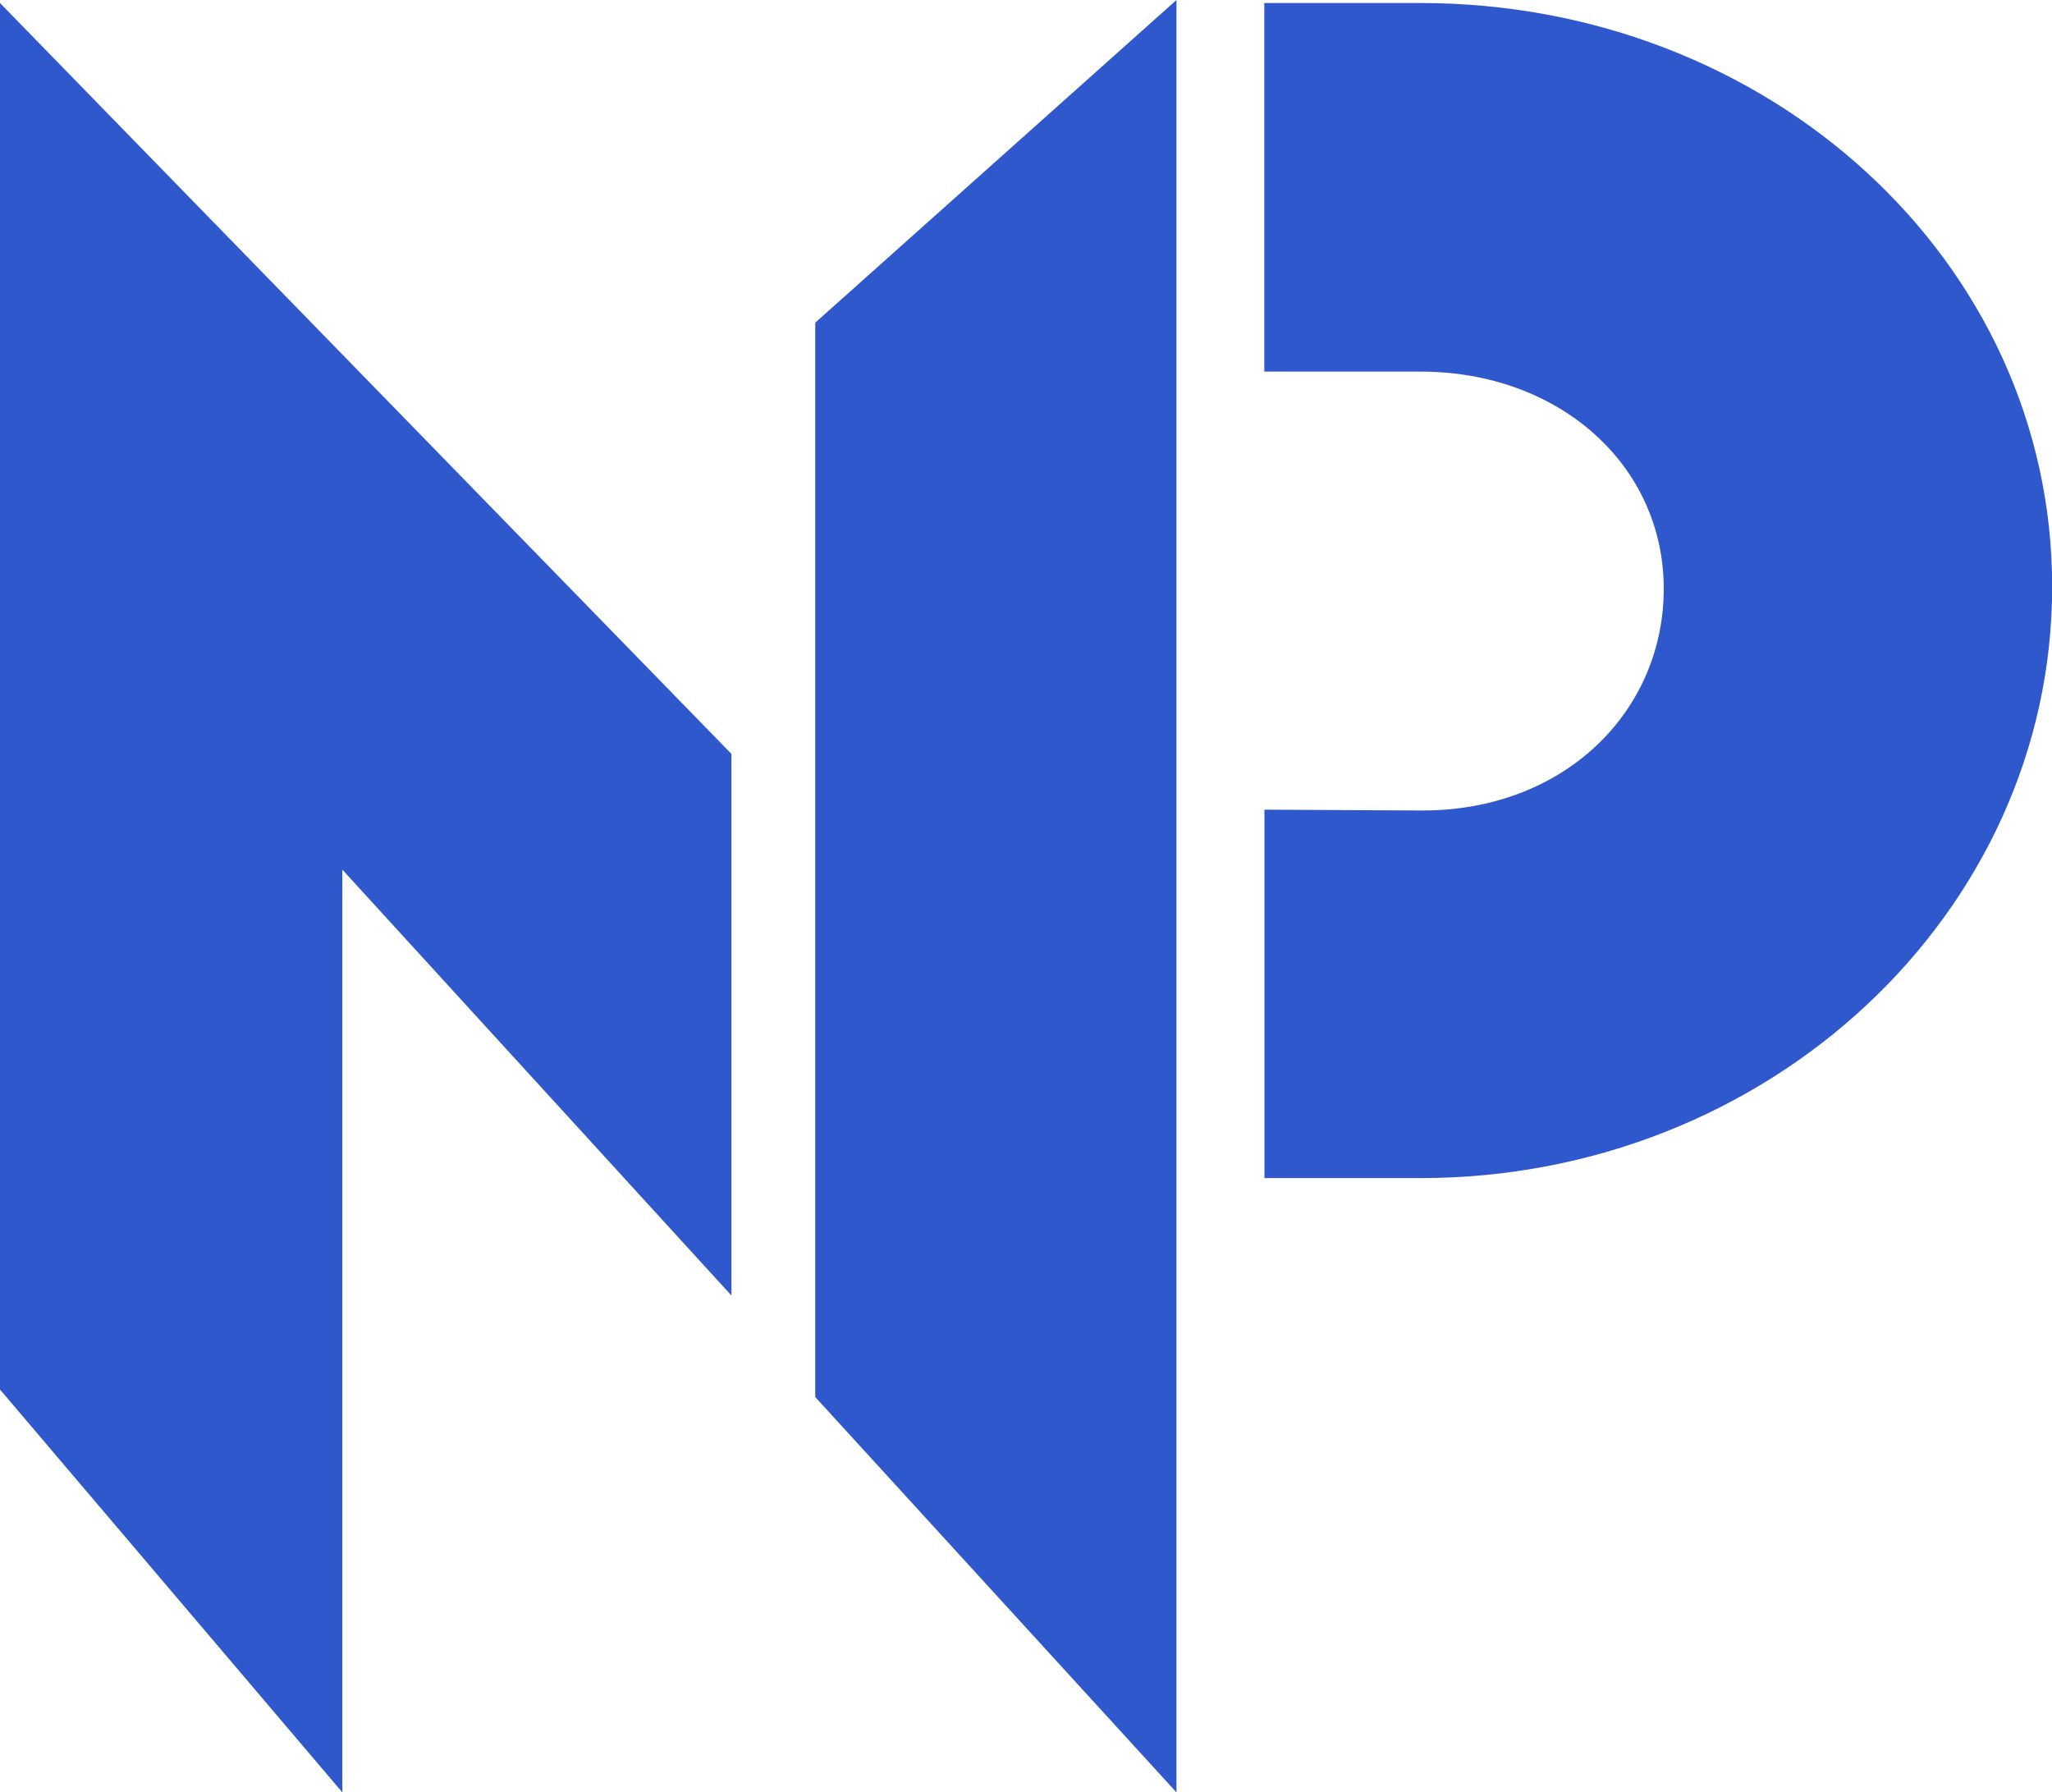
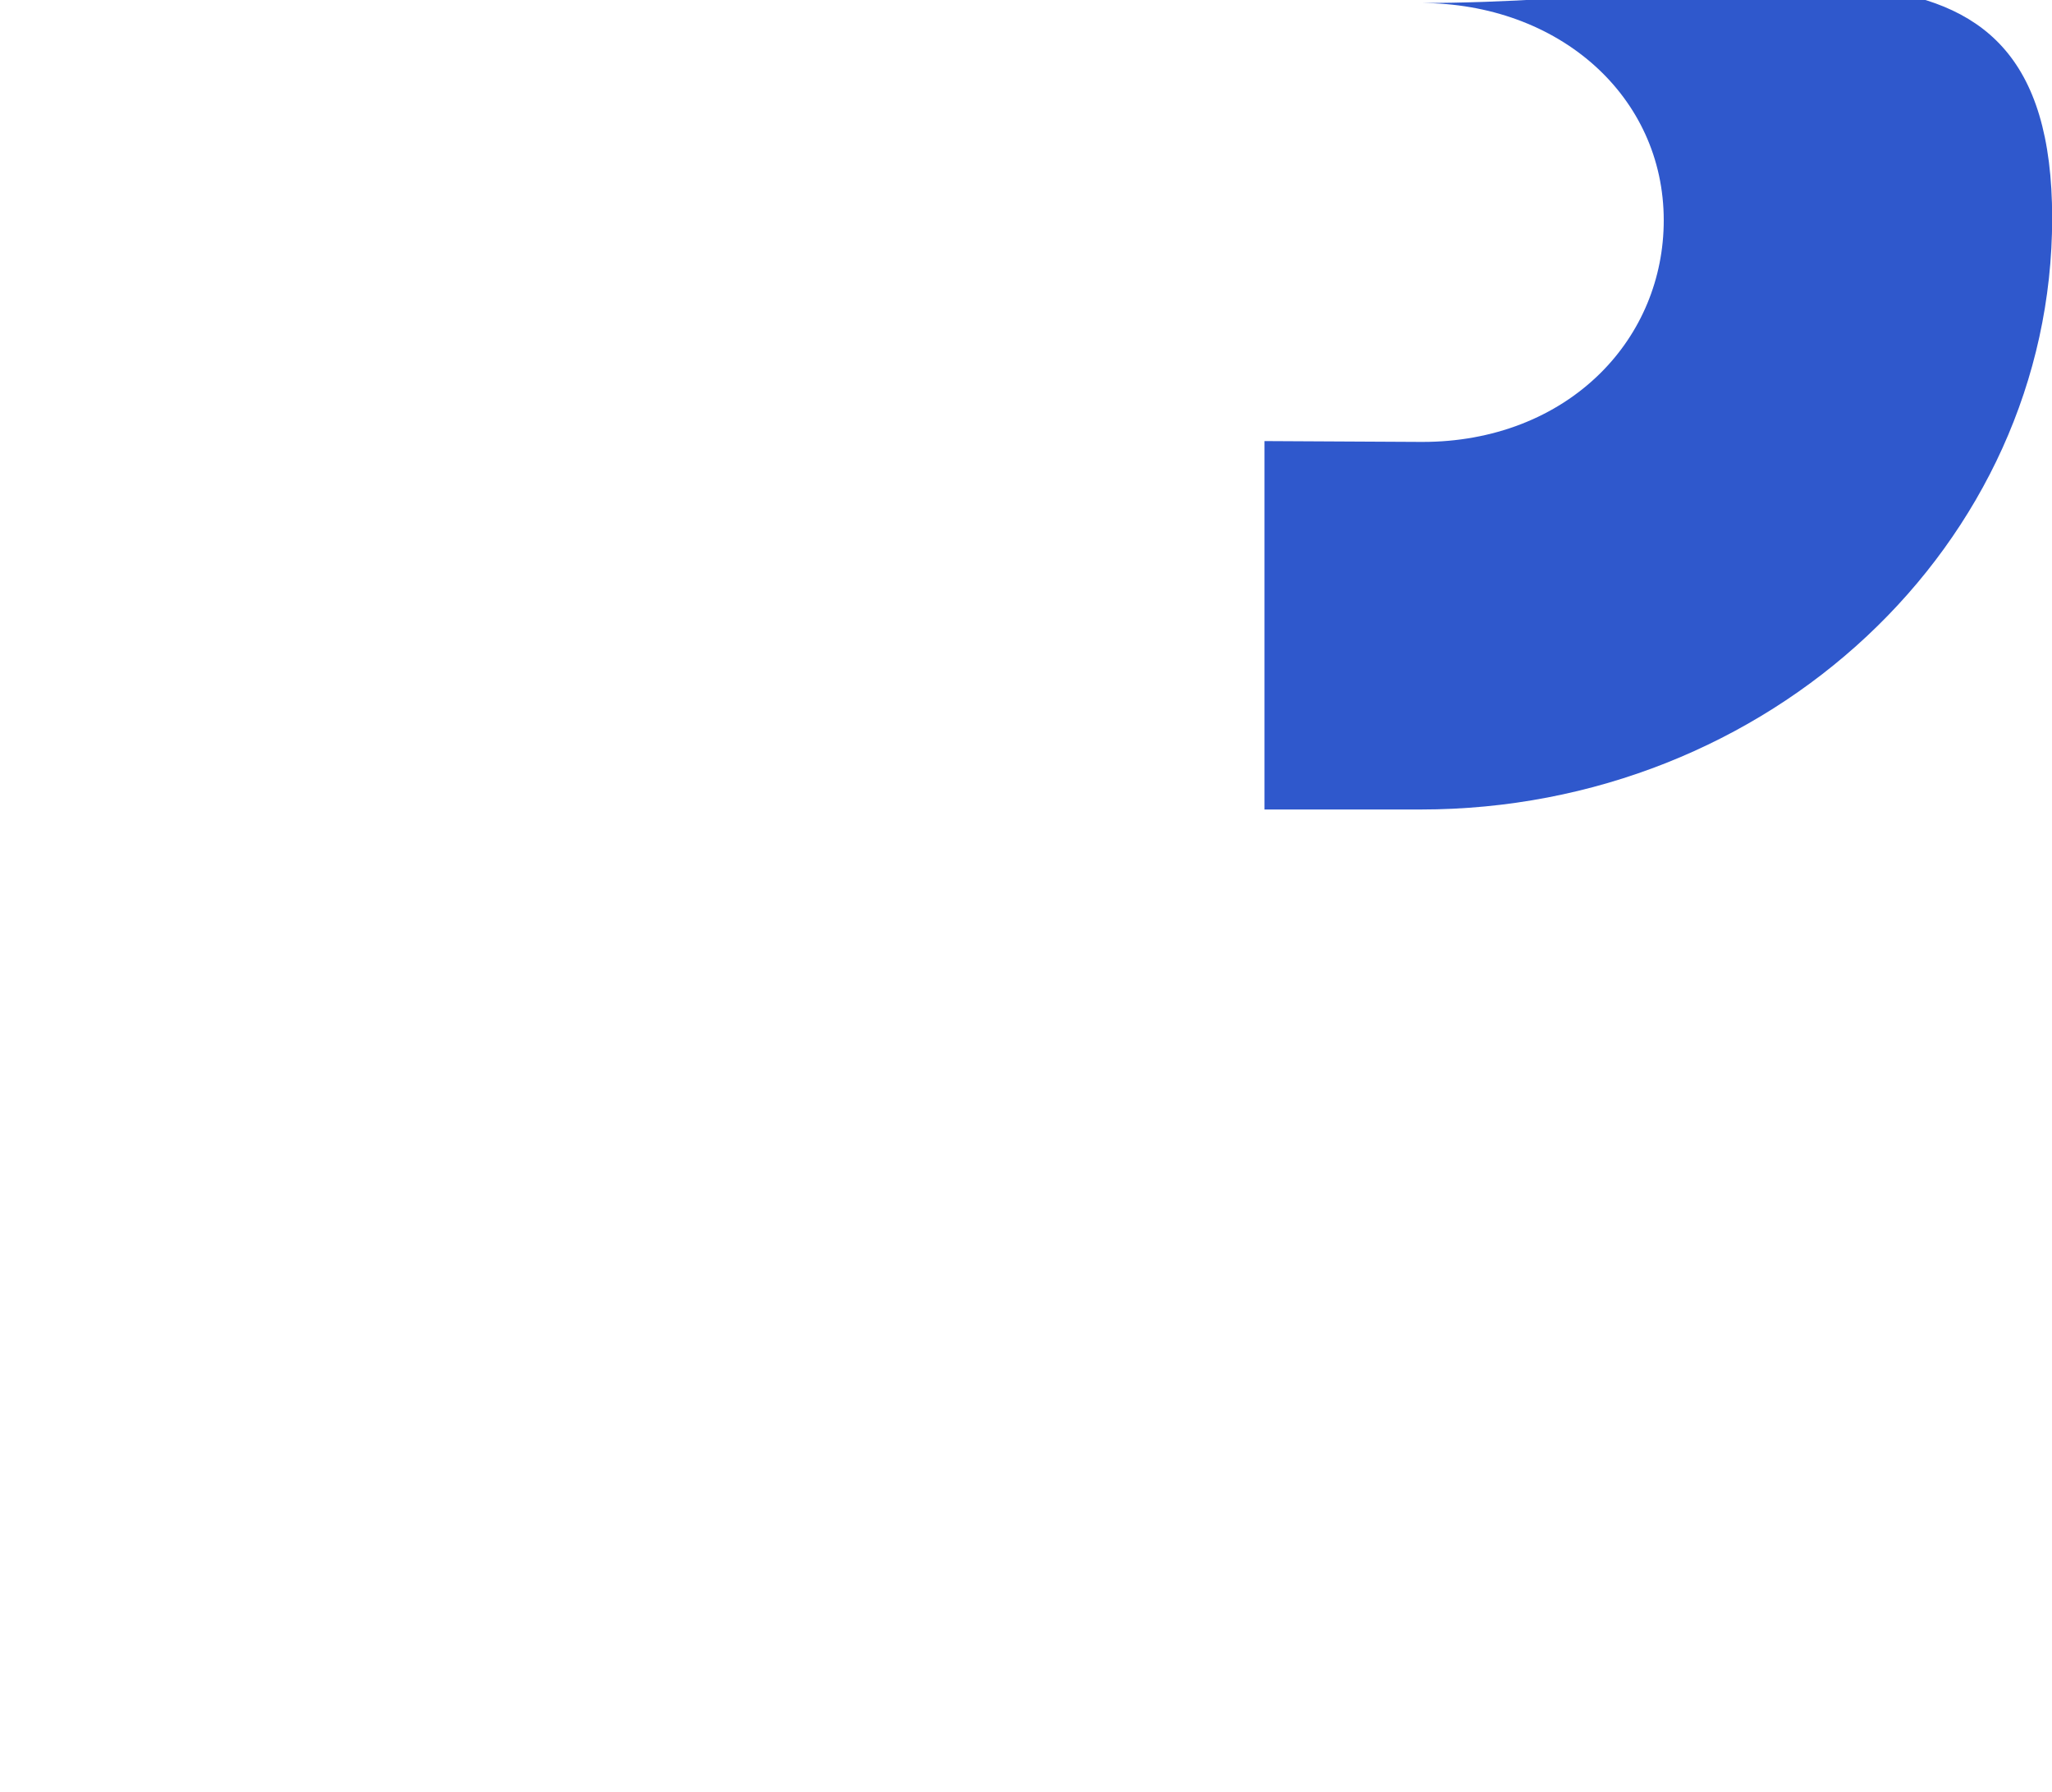
<svg xmlns="http://www.w3.org/2000/svg" viewBox="0 0 122.88 107.32">
  <defs>
    <style>.d{fill:#2f58cc;}</style>
  </defs>
  <g id="a" />
  <g id="b">
    <g id="c">
      <g>
-         <polygon class="d" points="43.8 45.14 0 .18 0 83.2 20.5 107.32 20.5 52.07 43.8 77.57 43.8 45.14" />
-         <polygon class="d" points="48.82 19.32 48.82 83.65 70.45 107.32 70.45 0 48.82 19.32" />
-         <path class="d" d="M85.06,.18h-9.35V22.25h9.35c8.31,0,14.57,5.59,14.57,13.01,0,3.48-1.35,6.73-3.79,9.15-2.68,2.66-6.46,4.12-10.64,4.12h-.15l-9.33-.05v22.06h9.35c20.85,0,37.82-15.88,37.82-35.41S105.91,.18,85.06,.18Z" />
+         <path class="d" d="M85.06,.18h-9.35h9.35c8.31,0,14.57,5.59,14.57,13.01,0,3.48-1.35,6.73-3.79,9.15-2.68,2.66-6.46,4.12-10.64,4.12h-.15l-9.33-.05v22.06h9.35c20.85,0,37.82-15.88,37.82-35.41S105.91,.18,85.06,.18Z" />
      </g>
    </g>
  </g>
</svg>